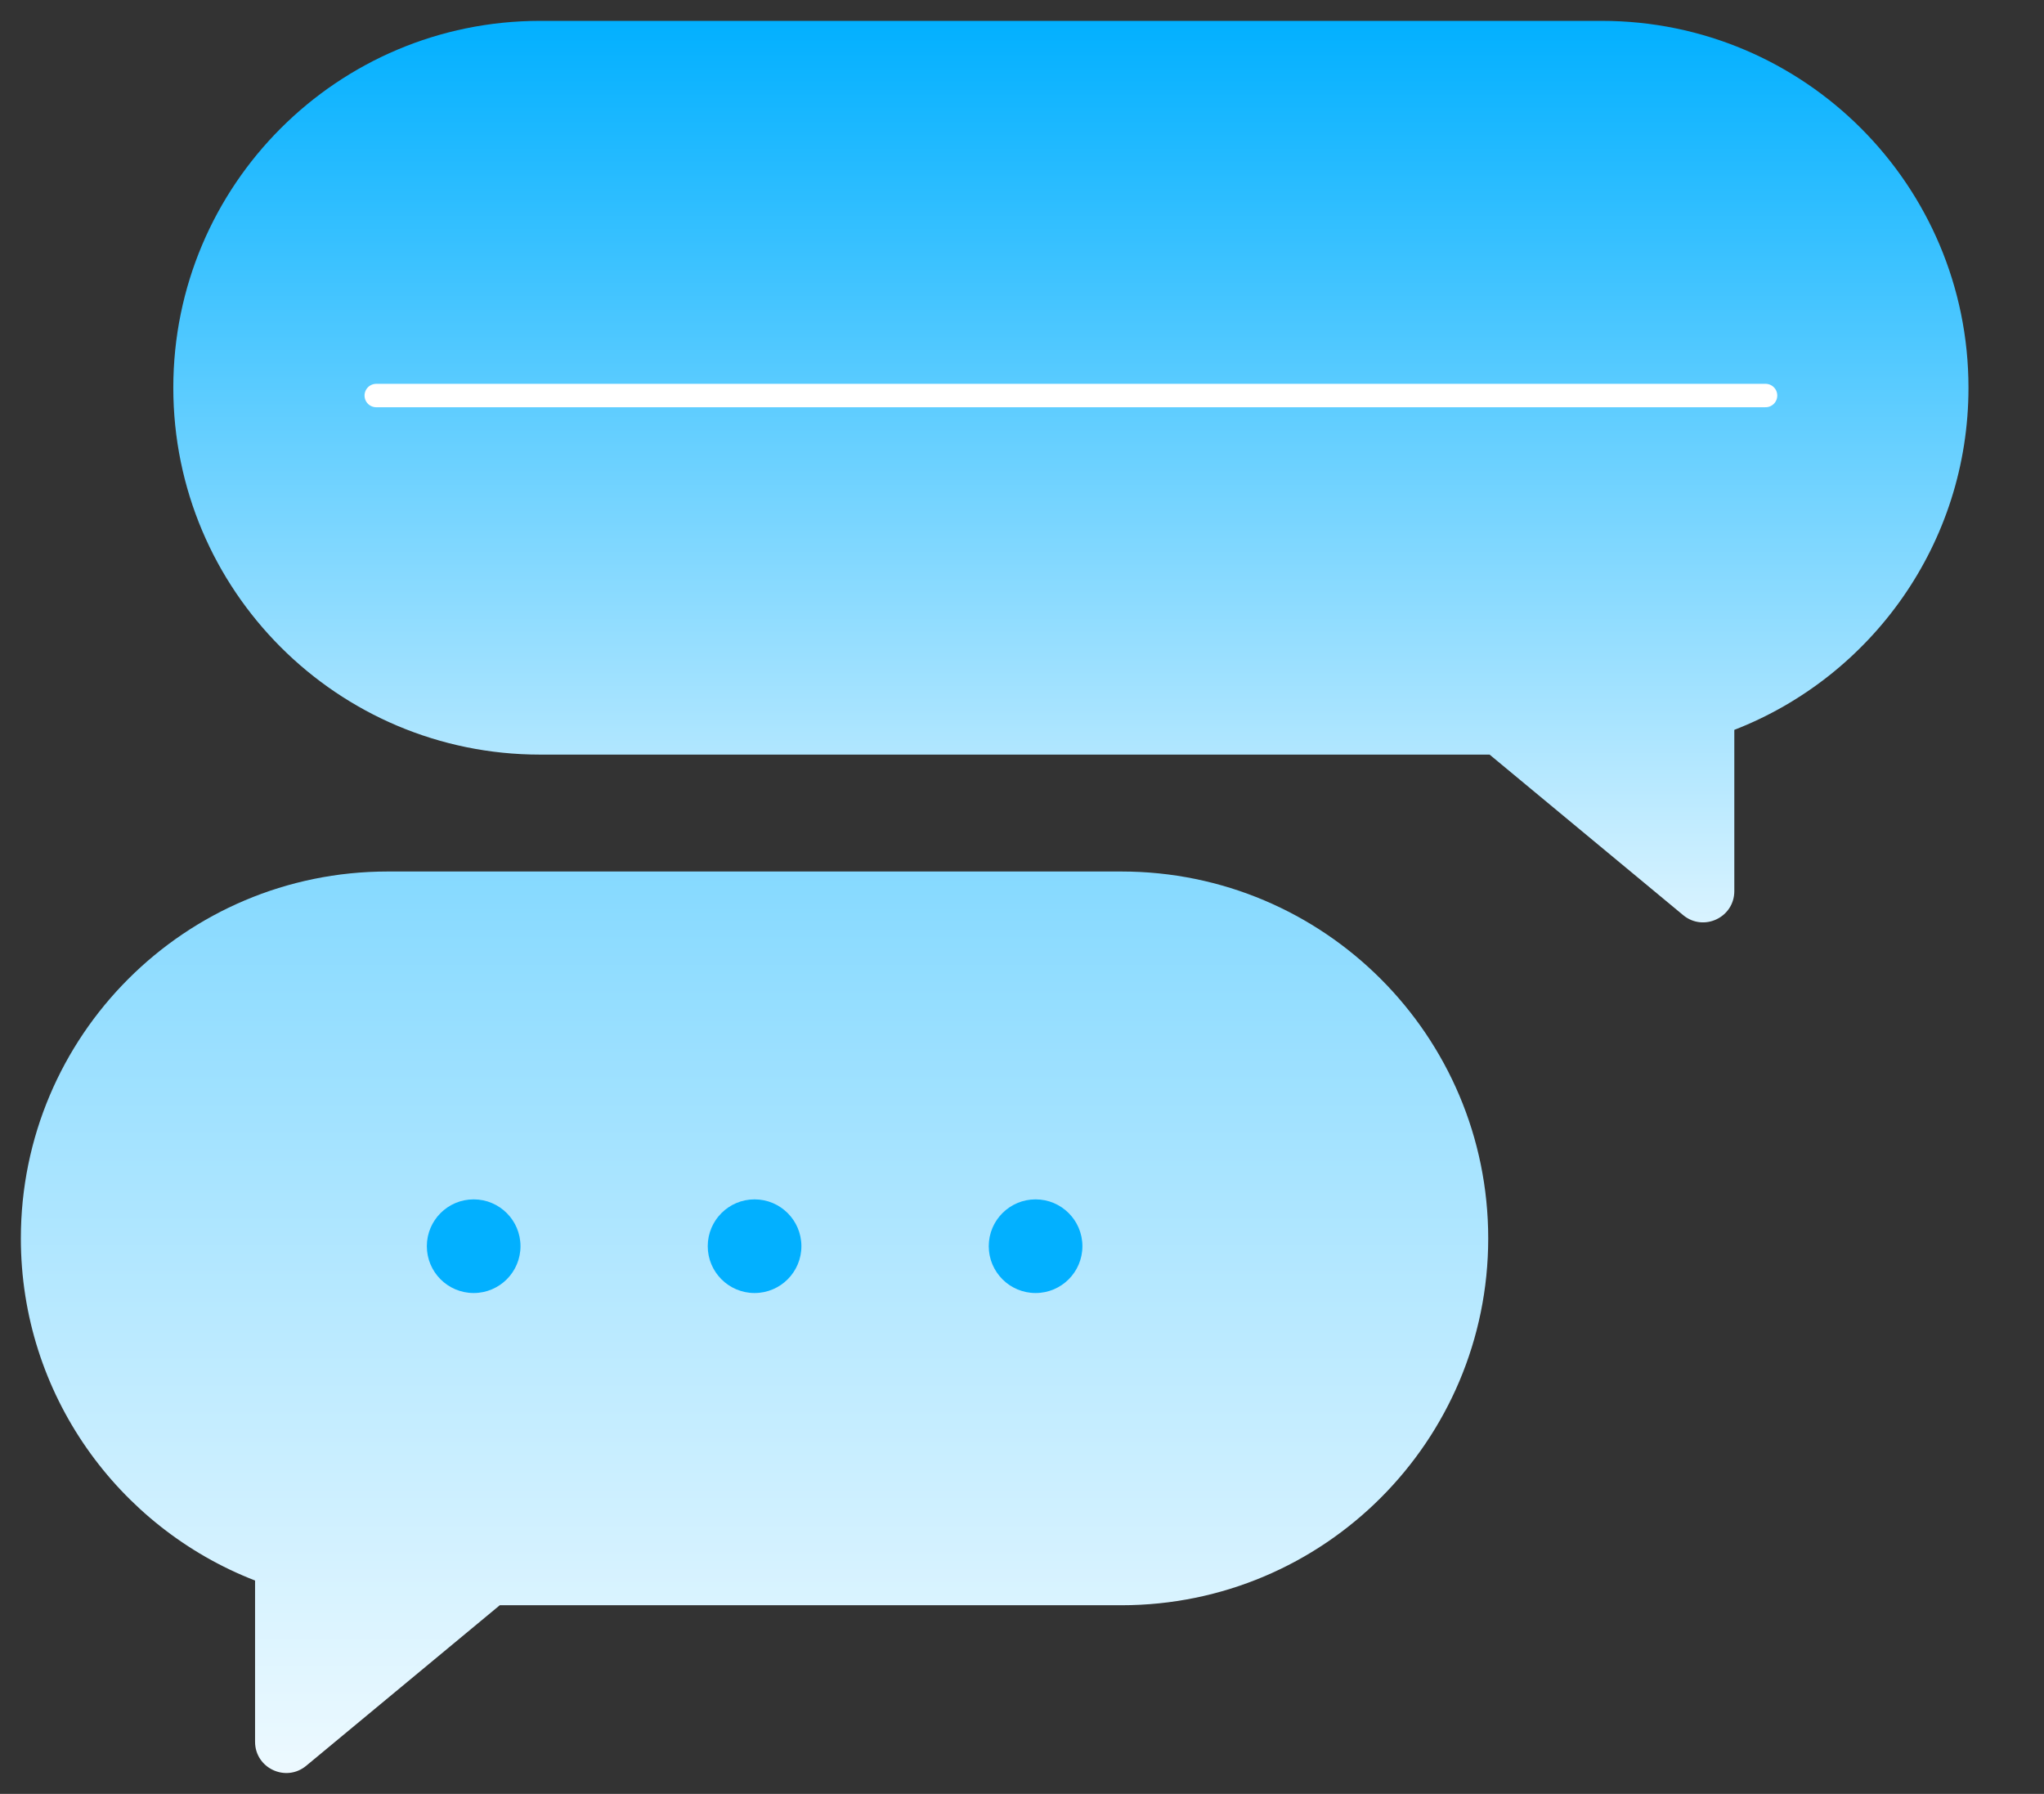
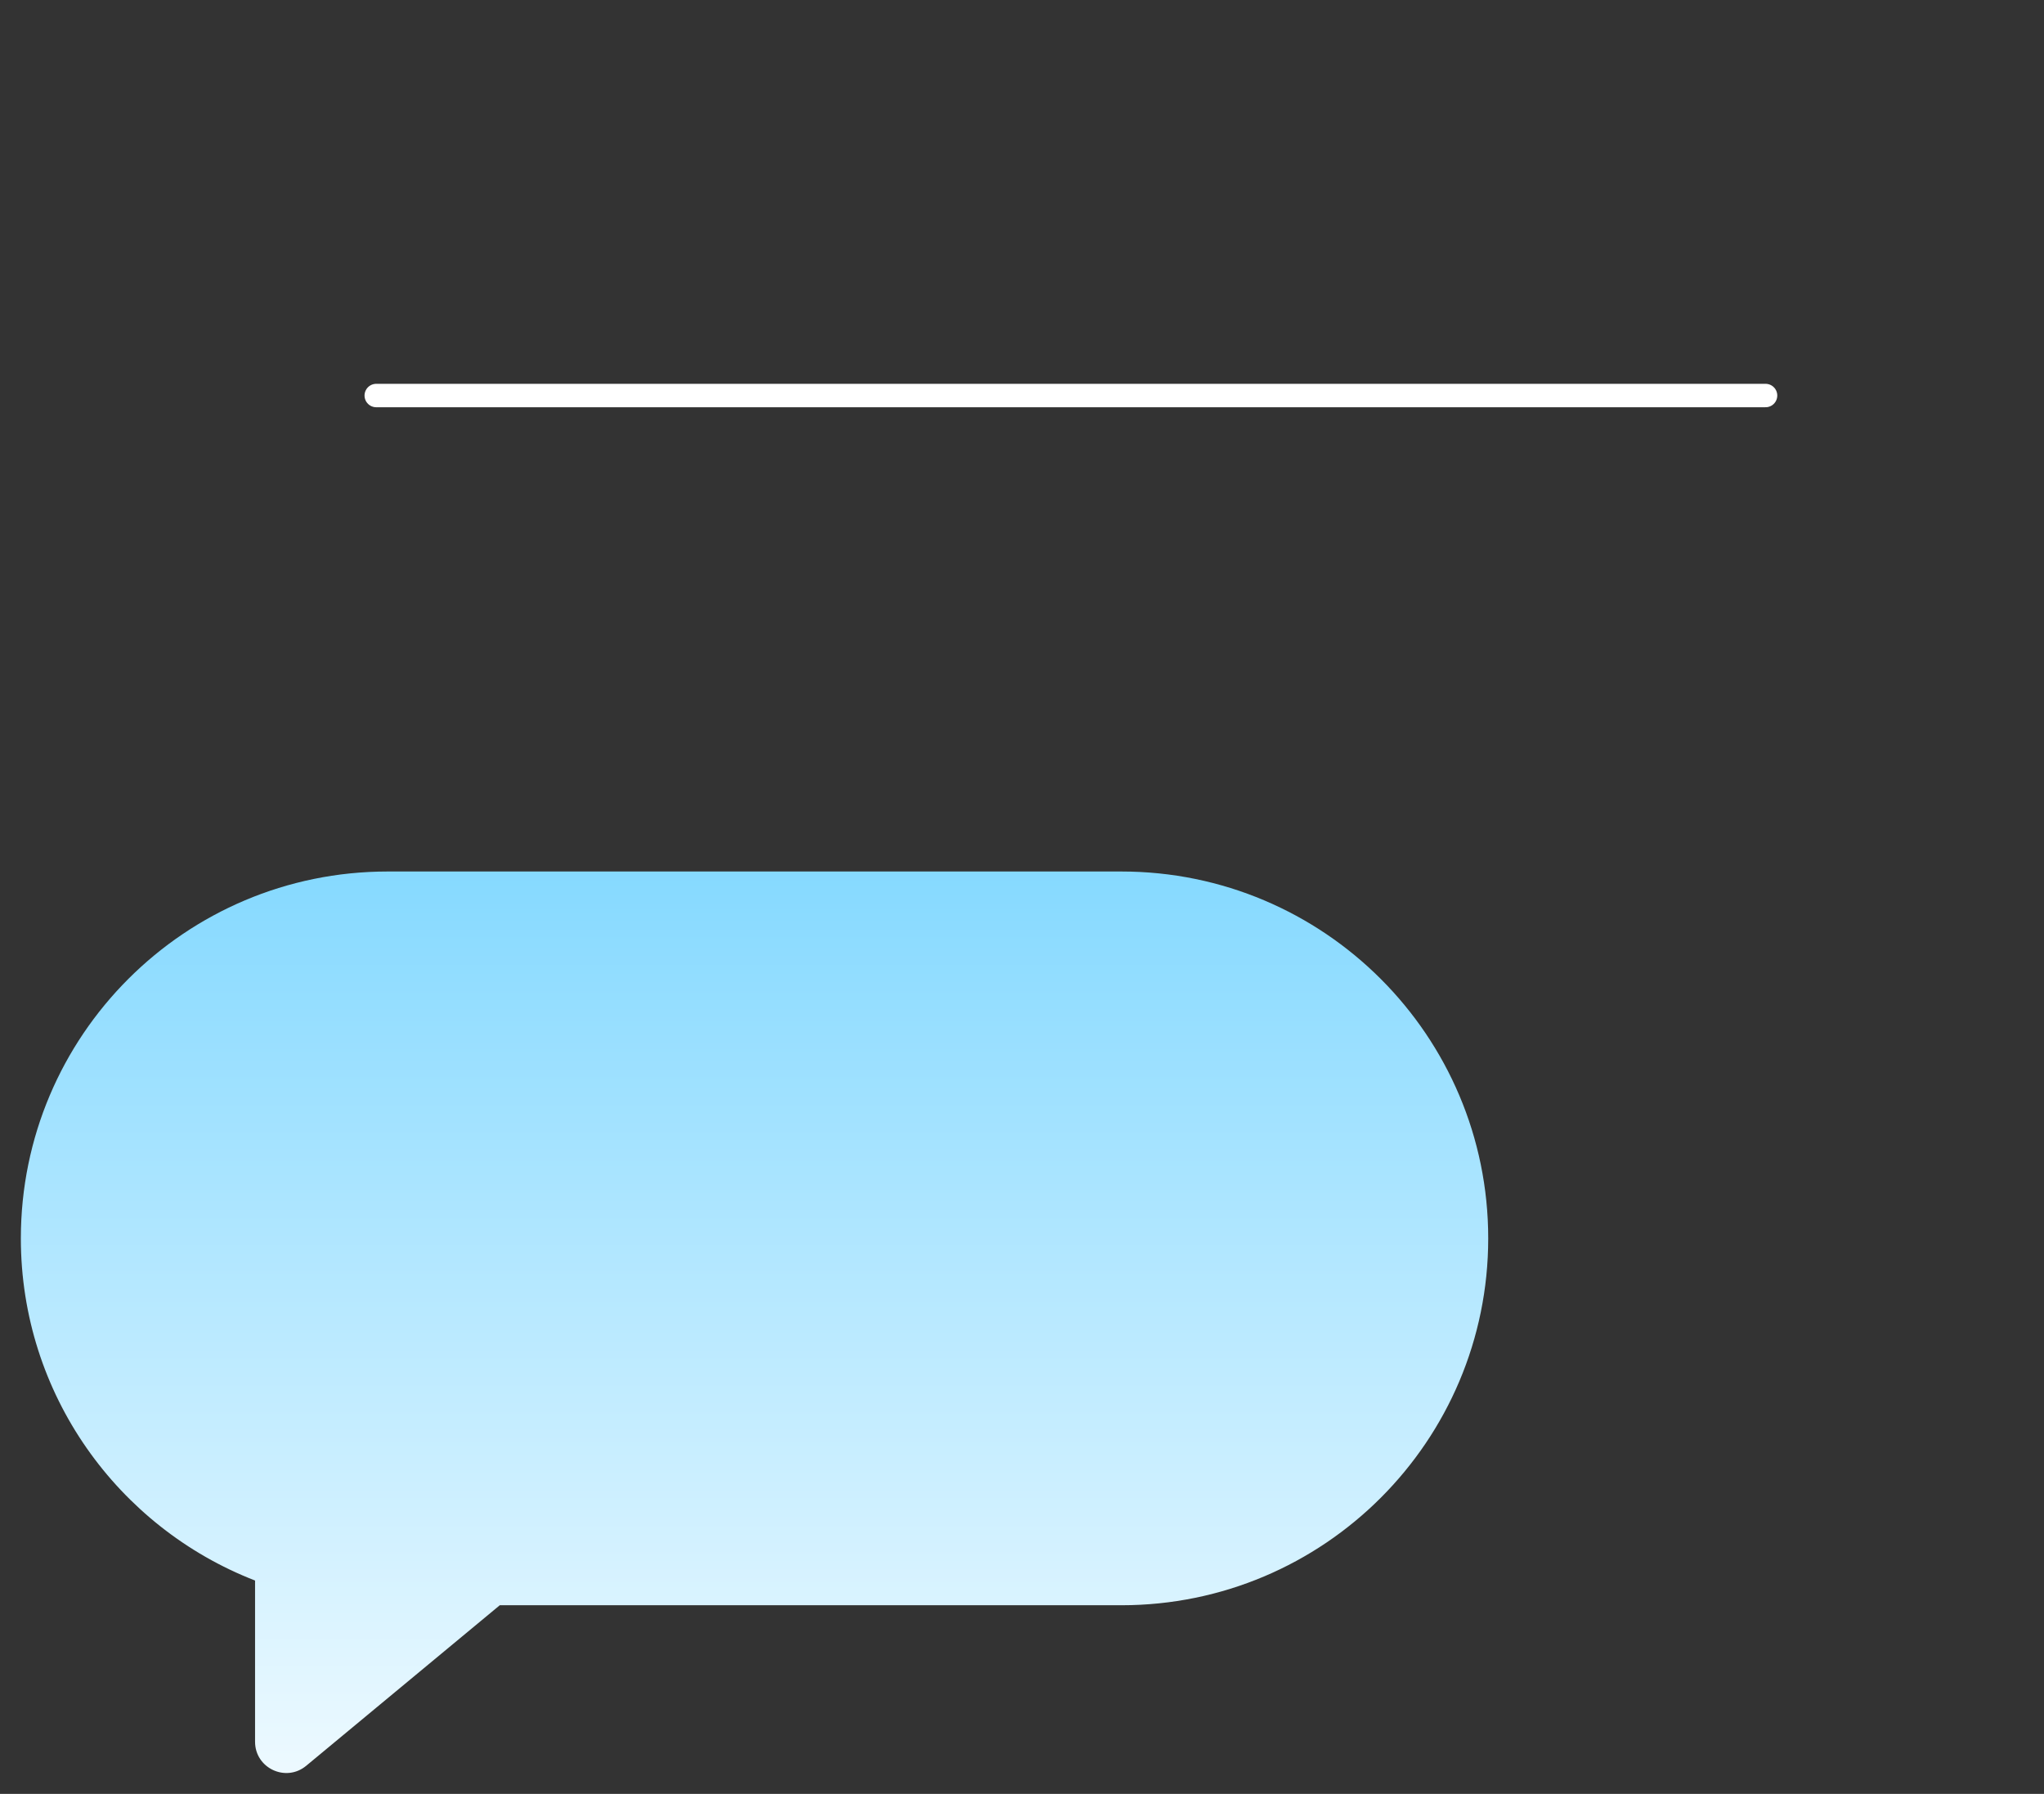
<svg xmlns="http://www.w3.org/2000/svg" xmlns:xlink="http://www.w3.org/1999/xlink" fill="none" height="86" viewBox="0 0 98 86" width="98">
  <rect x="0" y="0" width="98" height="86" fill="#333333" stroke="none" />
  <linearGradient id="a">
    <stop offset="0" stop-color="#02b0ff" />
    <stop offset="1" stop-color="#fff" />
  </linearGradient>
  <linearGradient id="b" gradientUnits="userSpaceOnUse" x1="51.344" x2="51.344" xlink:href="#a" y1="1" y2="51.894" />
  <linearGradient id="c" gradientUnits="userSpaceOnUse" x1="44.035" x2="44.035" xlink:href="#a" y1="-13.604" y2="92.674" />
-   <path clip-rule="evenodd" d="m25.897 1c-9.714 0-17.588 7.875-17.588 17.588 0 9.714 7.875 17.588 17.588 17.588h45.522l9.281 7.696c.976.809 2.452.115 2.452-1.152v-7.73c6.569-2.55 11.227-8.932 11.227-16.402 0-9.714-7.875-17.588-17.588-17.588z" fill="url(#b)" fill-rule="evenodd" />
  <path d="m18.039 18.962h66.611" stroke="#fff" stroke-linecap="round" stroke-width="1.123" />
-   <path clip-rule="evenodd" d="m53.765 41.78c9.714 0 17.588 7.875 17.588 17.588s-7.875 17.588-17.588 17.588h-29.803l-9.281 7.696c-.976.809-2.452.115-2.452-1.152v-7.729c-6.57-2.549-11.229-8.932-11.229-16.403 0-9.714 7.875-17.588 17.588-17.588z" fill="url(#c)" fill-rule="evenodd" />
+   <path clip-rule="evenodd" d="m53.765 41.78c9.714 0 17.588 7.875 17.588 17.588s-7.875 17.588-17.588 17.588h-29.803l-9.281 7.696c-.976.809-2.452.115-2.452-1.152v-7.729c-6.57-2.549-11.229-8.932-11.229-16.403 0-9.714 7.875-17.588 17.588-17.588" fill="url(#c)" fill-rule="evenodd" />
  <g fill="#02b0ff">
-     <circle r="2.245" transform="matrix(-1 0 0 1 49.651 59.743)" />
-     <circle r="2.245" transform="matrix(-1 0 0 1 36.178 59.743)" />
-     <circle r="2.245" transform="matrix(-1 0 0 1 22.71 59.743)" />
-   </g>
+     </g>
</svg>